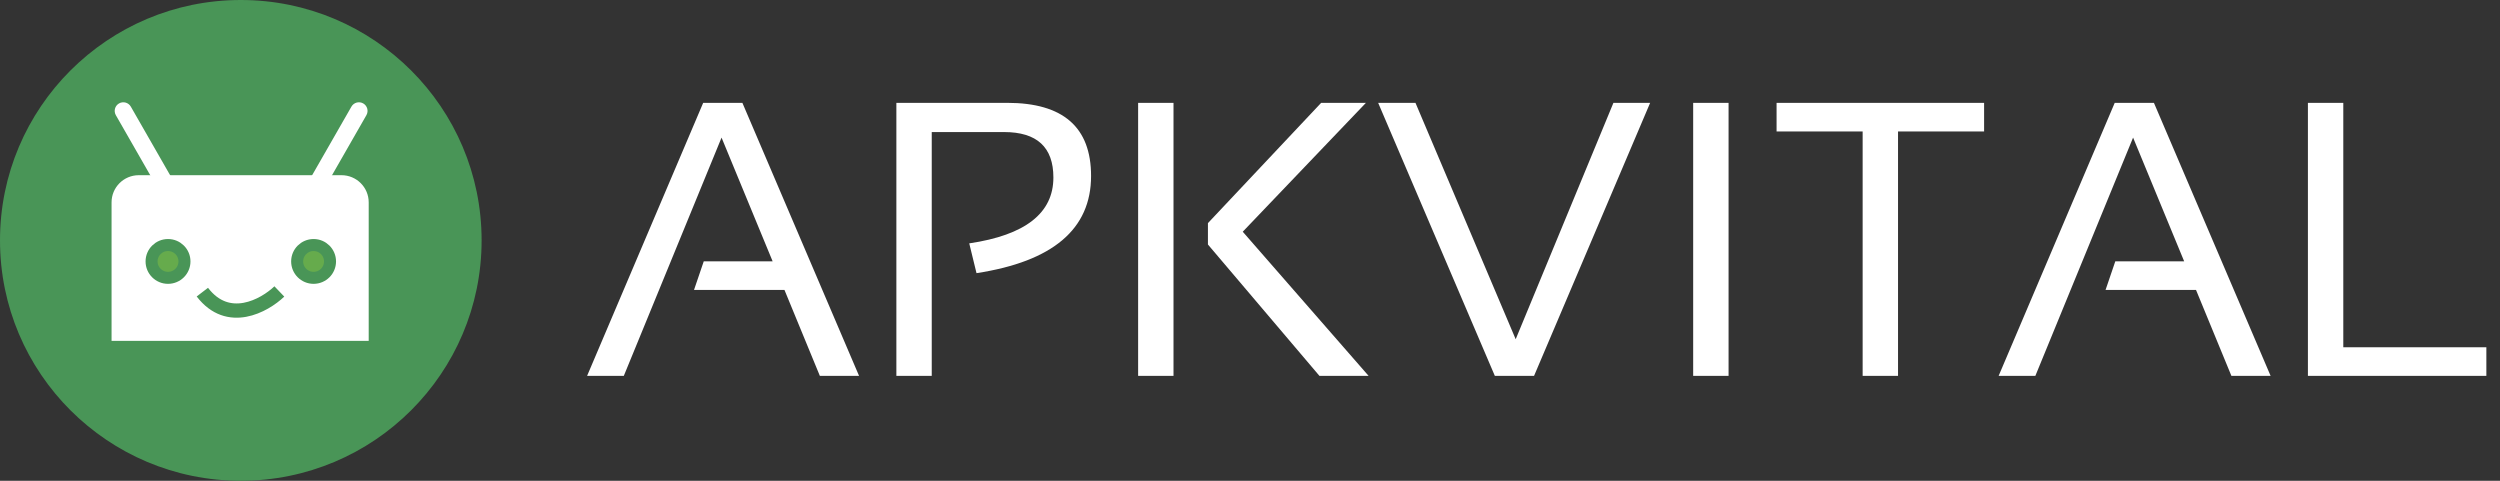
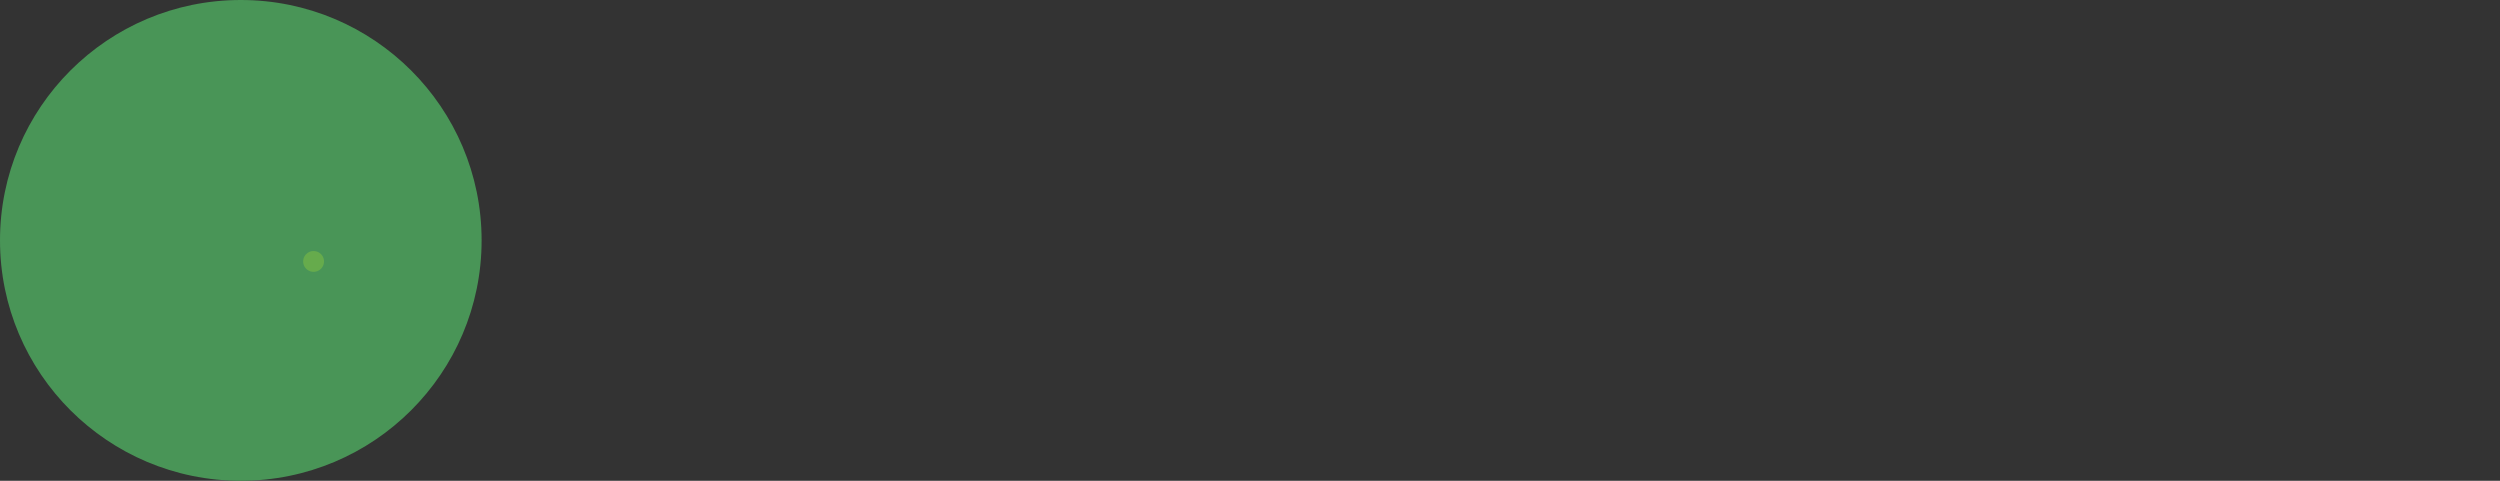
<svg xmlns="http://www.w3.org/2000/svg" width="208" height="40" viewBox="0 0 208 40" fill="none">
  <rect x="0" y="0" width="208" height="40" fill="#333333" stroke="none" />
-   <path d="M51.901 31.273H48.846L58.505 8.557H61.767L71.474 31.273H68.212L65.268 24.124H57.741L58.553 21.741H64.282L60.033 11.448L51.901 31.273ZM74.578 31.273V8.557H83.807C88.454 8.557 90.777 10.585 90.777 14.641C90.777 19.057 87.6 21.752 81.245 22.726L80.641 20.248C85.308 19.56 87.642 17.733 87.642 14.768C87.642 12.247 86.274 10.987 83.537 10.987H77.521V31.273H74.578ZM97.636 8.557V31.273H94.692V8.557H97.636ZM113.645 8.557L103.397 19.279L113.868 31.273H109.778L100.5 20.343V18.564L109.921 8.557H113.645ZM137.292 8.557L127.633 31.273H124.371L114.663 8.557H117.767L126.105 28.223L134.237 8.557H137.292ZM143.817 8.557V31.273H140.872V8.557H143.817ZM165.077 8.557V10.939H157.916V31.273H154.972V10.939H147.811V8.557H165.077ZM169.341 31.273H166.286L175.945 8.557H179.207L188.915 31.273H185.653L182.709 24.124H175.182L175.993 21.741H181.722L177.473 11.448L169.341 31.273ZM194.962 8.557V28.89H206.865V31.273H192.018V8.557H194.962Z" fill="white" />
  <path d="M20.035 40C31.1 40 40.07 31.046 40.07 20C40.07 8.954 31.1 0 20.035 0C8.97 0 0 8.954 0 20C0 31.046 8.97 40 20.035 40Z" fill="#499557" />
-   <path d="M9.282 16.836C9.282 15.588 10.296 14.576 11.546 14.576H28.412C29.662 14.576 30.676 15.588 30.676 16.836V28.362H9.282V16.836Z" fill="white" />
  <path d="M26.091 20.387C26.847 20.387 27.458 20.999 27.458 21.751C27.458 22.504 26.847 23.115 26.091 23.116C25.335 23.116 24.723 22.504 24.723 21.751C24.723 20.999 25.335 20.387 26.091 20.387Z" fill="#66AB4C" stroke="url(#paint0_linear_732_36)" />
-   <path d="M13.979 20.387C14.735 20.387 15.347 20.999 15.347 21.751C15.347 22.504 14.736 23.115 13.979 23.116C13.223 23.116 12.611 22.504 12.611 21.751C12.611 20.999 13.223 20.387 13.979 20.387Z" fill="#66AB4C" stroke="url(#paint1_linear_732_36)" />
-   <path d="M10.884 8.871C10.687 8.527 10.249 8.408 9.905 8.604C9.56 8.801 9.441 9.238 9.638 9.582L13.393 16.136C13.589 16.479 14.028 16.598 14.372 16.402C14.716 16.205 14.835 15.768 14.639 15.424L10.884 8.871Z" fill="white" />
-   <path d="M29.239 8.871C29.436 8.527 29.874 8.408 30.219 8.604C30.563 8.801 30.682 9.238 30.485 9.582L26.731 16.136C26.534 16.479 26.095 16.598 25.751 16.402C25.407 16.205 25.288 15.768 25.485 15.424L29.239 8.871Z" fill="white" />
  <path d="M23.241 24.249C22 25.437 18.981 27.112 16.836 24.306" stroke="url(#paint2_linear_732_36)" stroke-width="1.186" />
  <defs>
    <linearGradient id="paint0_linear_732_36" x1="42.482" y1="39.294" x2="46.058" y2="38.34" gradientUnits="userSpaceOnUse">
      <stop stop-color="#499557" />
      <stop offset="1" stop-color="#66AB4C" />
    </linearGradient>
    <linearGradient id="paint1_linear_732_36" x1="30.371" y1="39.294" x2="33.947" y2="38.34" gradientUnits="userSpaceOnUse">
      <stop stop-color="#499557" />
      <stop offset="1" stop-color="#66AB4C" />
    </linearGradient>
    <linearGradient id="paint2_linear_732_36" x1="48.145" y1="32.531" x2="51.2" y2="29.254" gradientUnits="userSpaceOnUse">
      <stop stop-color="#499557" />
      <stop offset="1" stop-color="#66AB4C" />
    </linearGradient>
  </defs>
</svg>